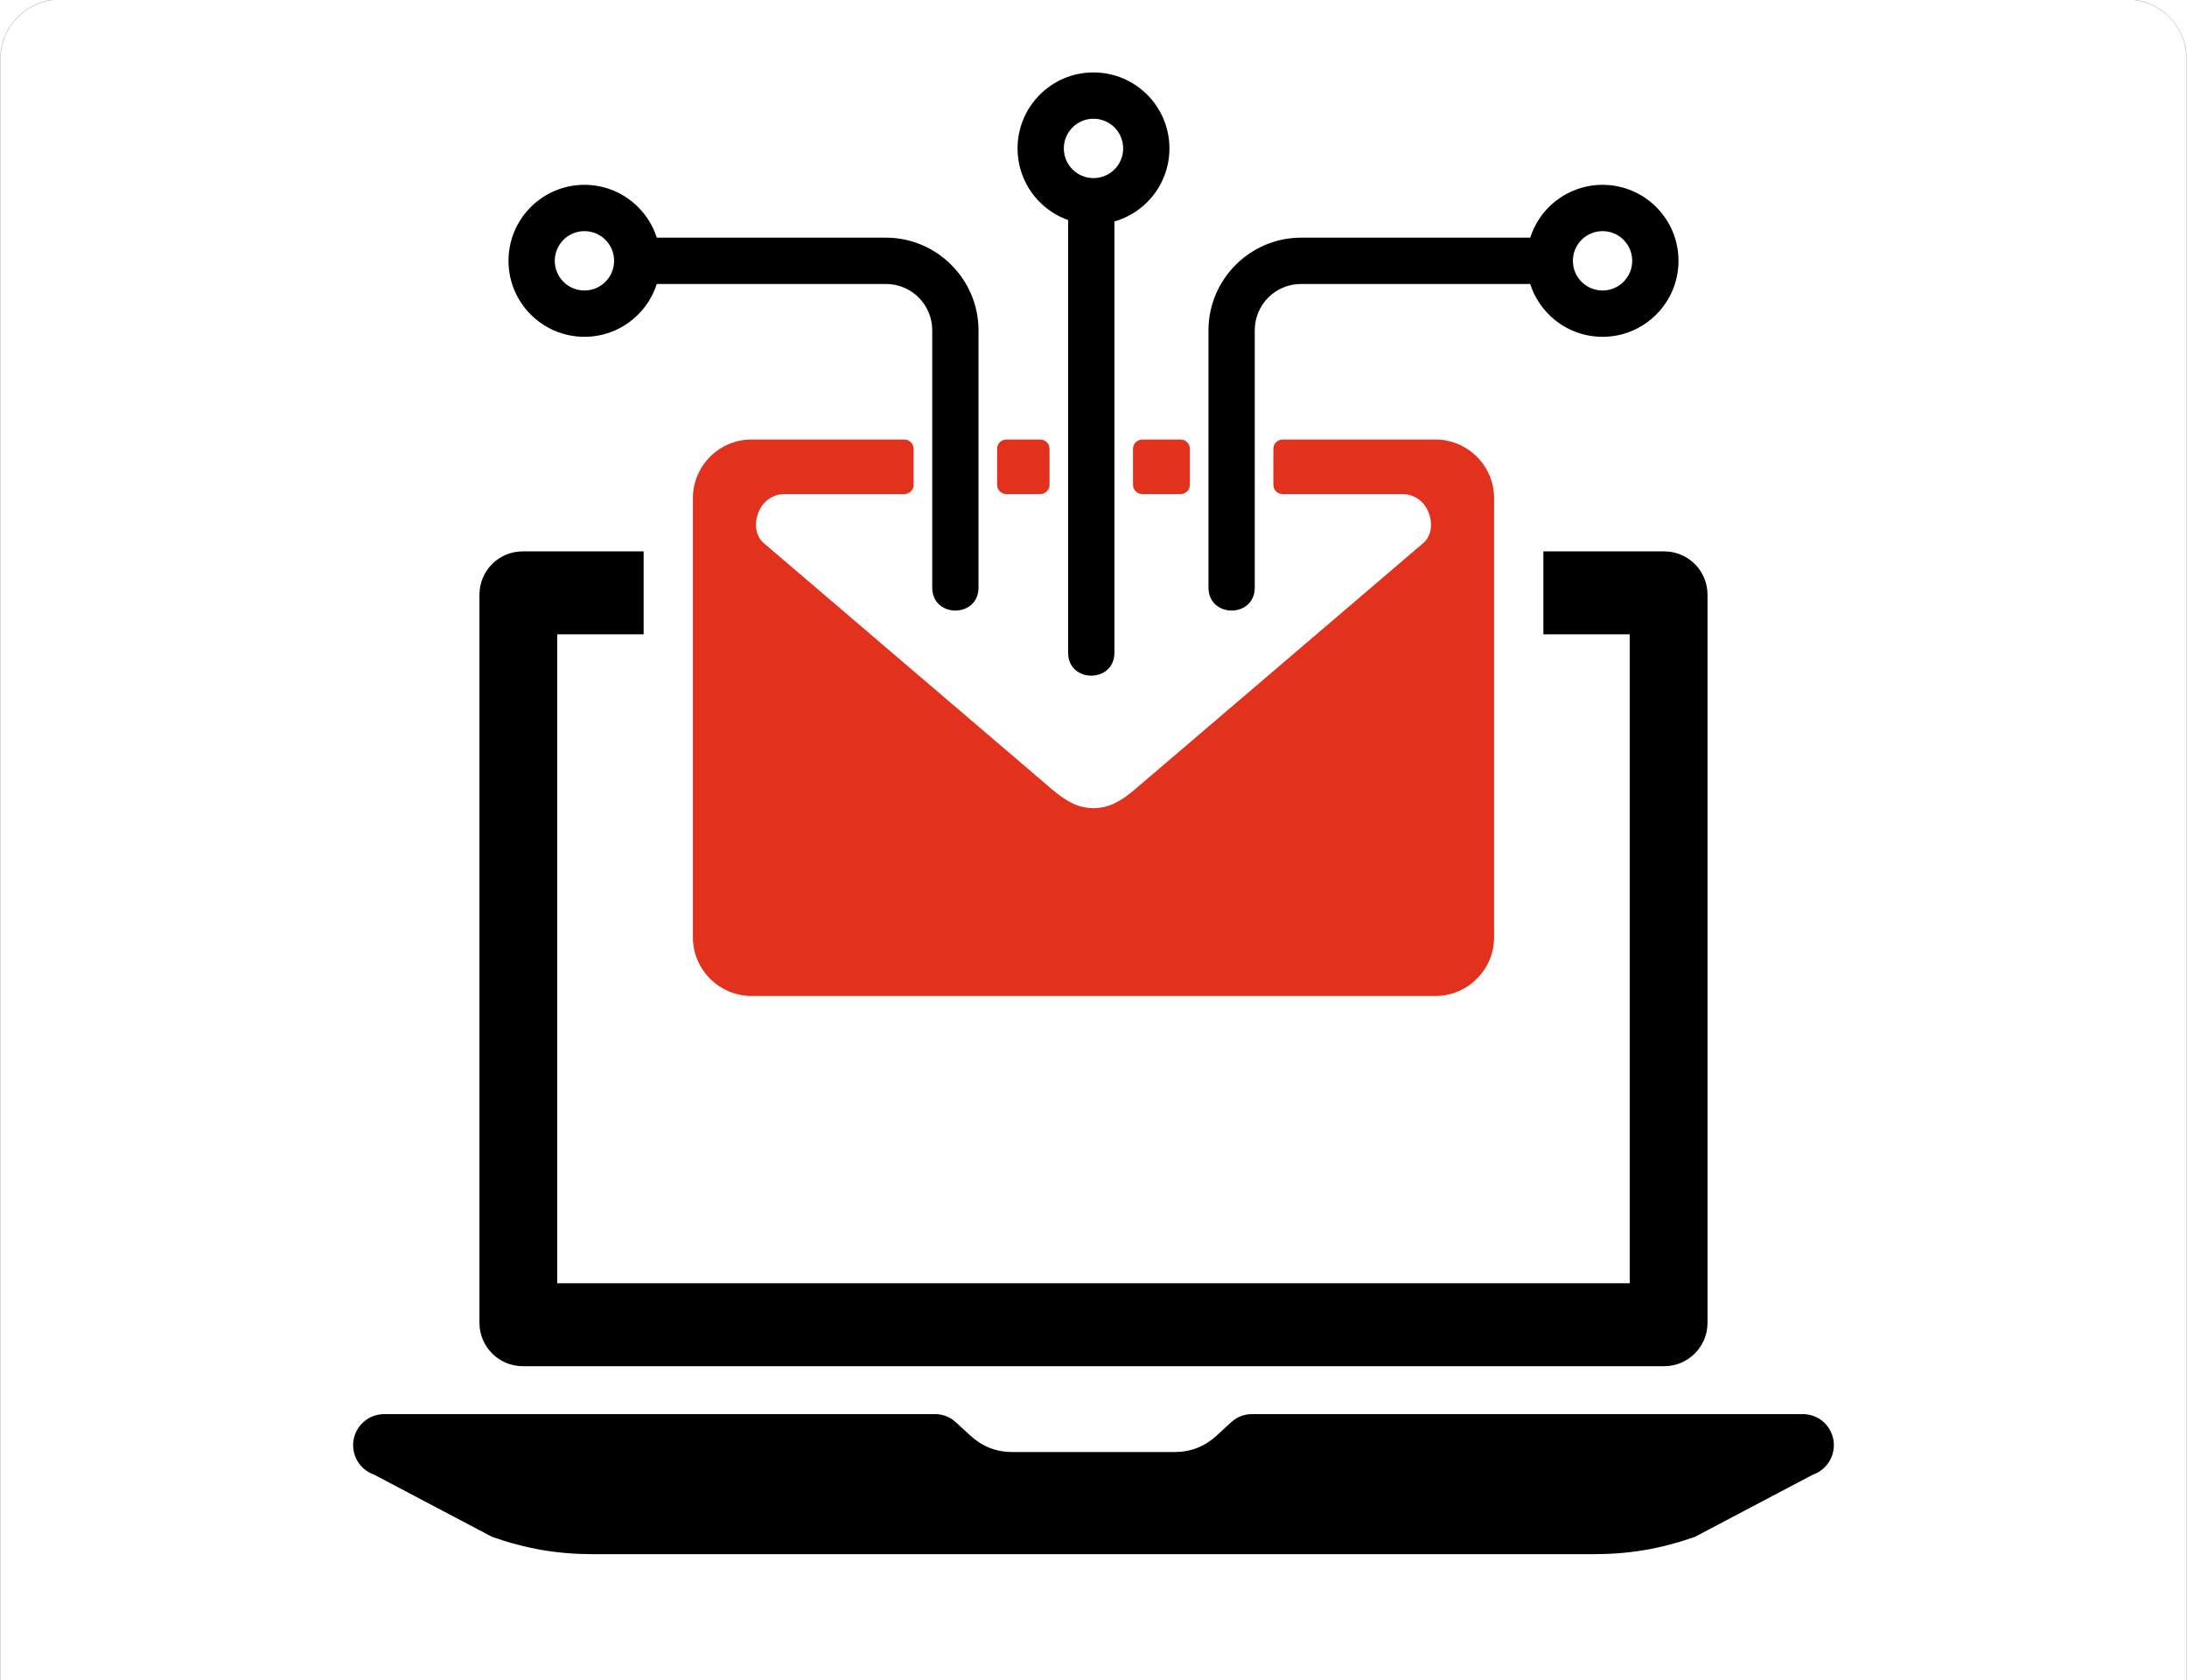
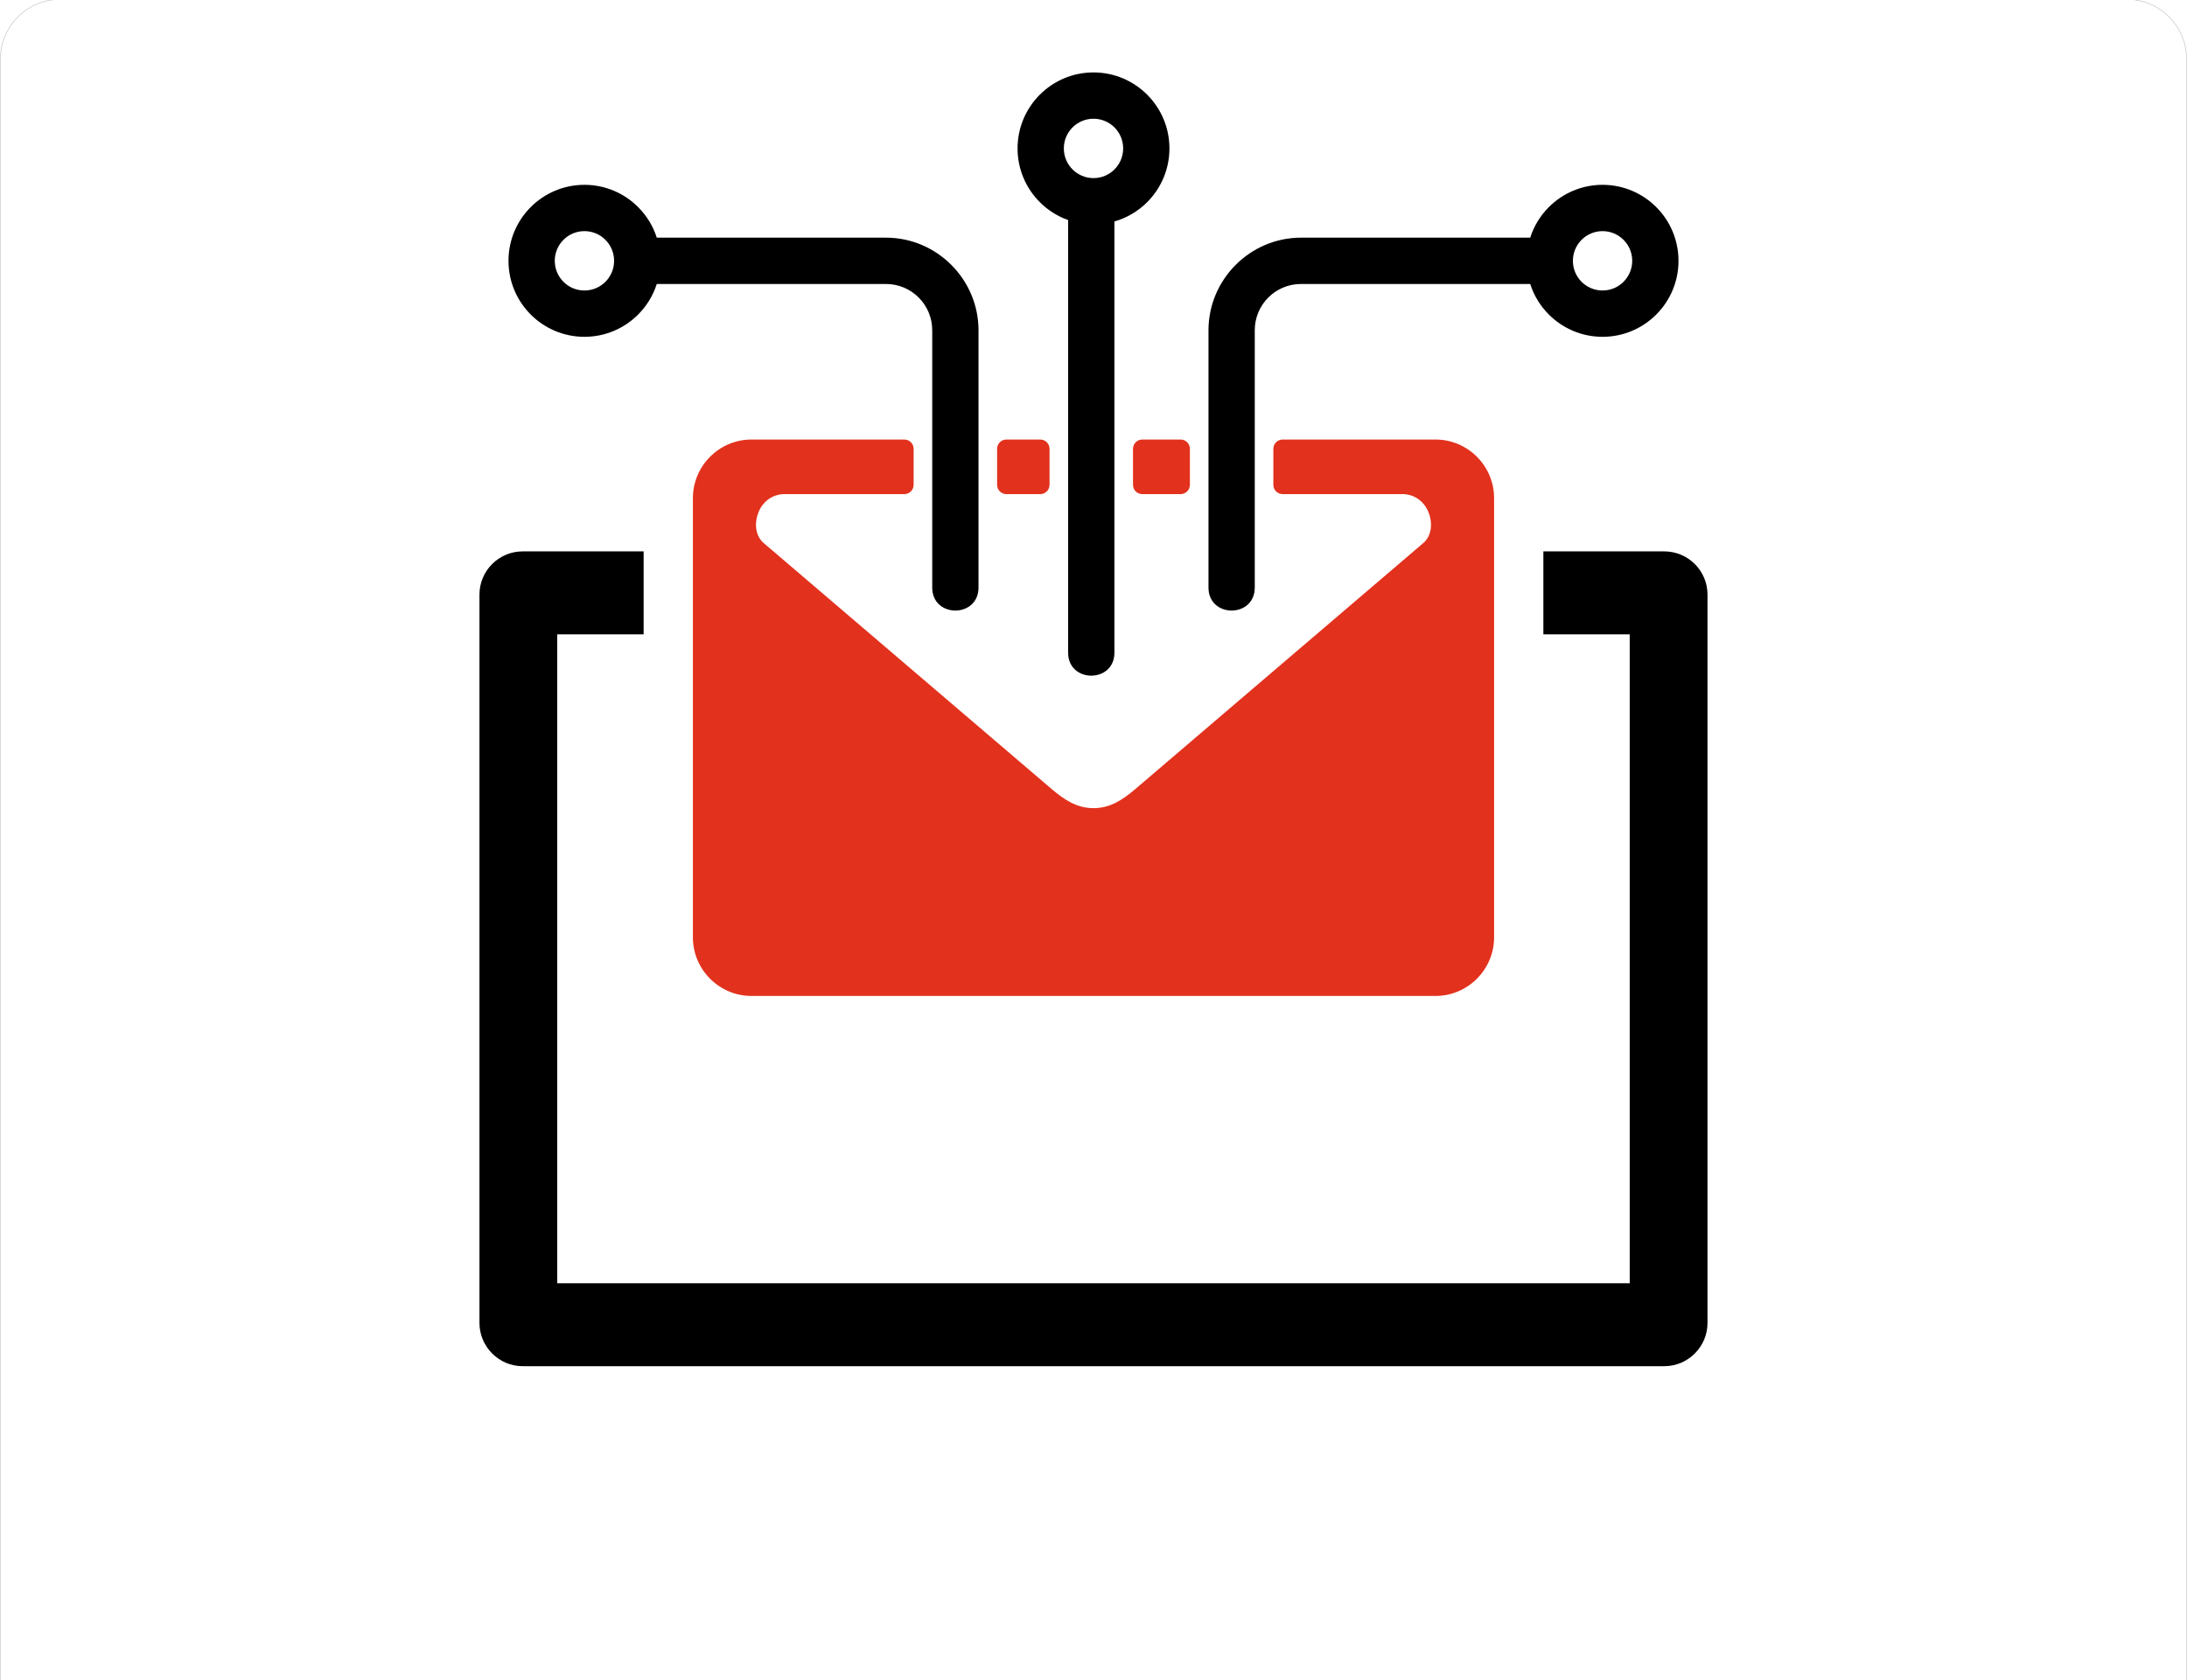
<svg xmlns="http://www.w3.org/2000/svg" width="816" height="627" xml:space="preserve">
  <defs>
    <clipPath id="clip0">
      <rect x="0" y="120" width="816" height="627" />
    </clipPath>
  </defs>
  <g clip-path="url(#clip0)" transform="matrix(1 0 0 1 0 -120)">
    <path d="M22.346 815.83 793.653 815.83C805.85 815.83 815.83 805.85 815.83 793.653L815.83 22.346C815.83 10.149 805.85 0.17 793.653 0.17L22.346 0.17C10.149 0.17 0.17 10.149 0.17 22.346L0.17 793.653C0.17 805.85 10.149 815.83 22.346 815.83Z" stroke="#B3B3B3" stroke-width="0.17" stroke-miterlimit="2.613" fill="none" transform="matrix(1 0 0 -1.001 -5.79531e-14 936.428)" />
    <path d="M195.012 610.024 240.147 610.024 240.147 579.1 207.915 579.1 207.915 337.154 608.07 337.154 608.07 579.1 575.852 579.1 575.852 610.024 620.98 610.024C629.872 610.024 637.095 602.801 637.095 593.909L637.095 322.347C637.095 313.525 629.872 306.229 620.98 306.229L195.012 306.229C186.117 306.229 178.894 313.528 178.894 322.347L178.894 593.909C178.894 602.801 186.117 610.024 195.012 610.024" fill-rule="evenodd" transform="matrix(1 0 0 -1.001 -5.79531e-14 936.428)" />
-     <path d="M143.388 288.361 348.734 288.361C351.775 288.361 354.359 287.373 356.562 285.395L362.19 280.225C366.675 276.197 371.77 274.22 377.775 274.22L438.217 274.22C444.222 274.22 449.316 276.197 453.804 280.225L459.431 285.395C461.633 287.373 464.218 288.361 467.26 288.361L672.604 288.361C678.382 288.361 683.097 284.331 684.085 278.705 684.997 273.077 681.803 267.682 676.407 265.78L632.386 242.592C619.535 238.107 607.983 236.13 594.375 236.13L221.624 236.13C208.014 236.13 196.459 238.107 183.612 242.592L139.593 265.78C134.192 267.682 131.001 273.08 131.914 278.705 132.9 284.331 137.691 288.361 143.393 288.361L143.388 288.361" fill-rule="evenodd" transform="matrix(1 0 0 -1.001 -5.79531e-14 936.428)" />
    <path d="M280.373 651.731 337.435 651.731C339.337 651.731 340.888 650.18 340.888 648.276L340.888 634.842C340.888 632.939 339.337 631.387 337.435 631.387L292.767 631.387C288.493 631.387 284.834 628.924 283.109 624.874 281.387 620.824 281.68 615.918 284.979 613.107L392.414 521.397C397.157 517.354 401.854 514.292 408 514.292 414.145 514.292 418.839 517.35 423.581 521.397L531.017 613.107C534.315 615.922 534.611 620.824 532.888 624.874 531.161 628.924 527.502 631.387 523.228 631.387L478.562 631.387C476.659 631.387 475.108 632.939 475.108 634.842L475.108 648.276C475.108 650.18 476.659 651.731 478.562 651.731L535.623 651.731C547.638 651.731 557.466 641.903 557.466 629.892L557.466 466.112C557.466 454.104 547.634 444.273 535.623 444.273L280.373 444.273C268.361 444.273 258.532 454.1 258.532 466.112L258.532 629.892C258.532 641.907 268.359 651.731 280.373 651.731ZM375.486 651.731 388.145 651.731C390.046 651.731 391.597 650.18 391.597 648.276L391.597 634.842C391.597 632.939 390.046 631.387 388.145 631.387L375.486 631.387C373.585 631.387 372.034 632.939 372.034 634.842L372.034 648.276C372.034 650.18 373.585 651.731 375.486 651.731ZM426.196 651.731 440.51 651.731C442.413 651.731 443.965 650.18 443.965 648.276L443.965 634.842C443.965 632.939 442.413 631.387 440.51 631.387L426.196 631.387C424.293 631.387 422.741 632.939 422.741 634.842L422.741 648.276C422.741 650.18 424.293 651.731 426.196 651.731" fill="#E2311D" fill-rule="evenodd" transform="matrix(1 0 0 -1.001 -5.79531e-14 936.428)" />
    <path d="M597.935 729.434C594.882 729.434 592.105 728.195 590.106 726.197 588.108 724.194 586.87 721.422 586.87 718.369 586.87 715.311 588.108 712.539 590.106 710.541 592.105 708.538 594.882 707.299 597.935 707.299 600.992 707.299 603.764 708.538 605.763 710.541 607.761 712.539 609.004 715.311 609.004 718.369 609.004 721.422 607.761 724.194 605.763 726.197 603.764 728.195 600.992 729.434 597.935 729.434ZM407.999 771.341C404.943 771.341 402.17 770.103 400.171 768.105 398.172 766.102 396.931 763.329 396.931 760.277 396.931 757.219 398.172 754.447 400.171 752.448 402.17 750.446 404.943 749.207 407.999 749.207 411.056 749.207 413.828 750.446 415.827 752.448 417.827 754.447 419.067 757.219 419.067 760.277 419.067 763.329 417.827 766.102 415.827 768.105 413.828 770.103 411.056 771.341 407.999 771.341ZM415.803 733.033 415.803 572.254C415.803 560.836 398.537 560.836 398.537 572.254L398.537 733.561C394.519 734.983 390.917 737.291 387.966 740.242 382.839 745.366 379.666 752.453 379.666 760.277 379.666 768.095 382.839 775.183 387.966 780.306 393.092 785.435 400.179 788.608 407.999 788.608 415.82 788.608 422.906 785.435 428.033 780.306 433.159 775.183 436.333 768.095 436.333 760.277 436.333 752.453 433.159 745.366 428.033 740.242 424.681 736.889 420.489 734.373 415.803 733.033ZM218.06 729.434C221.117 729.434 223.889 728.195 225.888 726.197 227.887 724.194 229.128 721.422 229.128 718.369 229.128 715.311 227.887 712.539 225.888 710.541 223.889 708.538 221.117 707.299 218.06 707.299 215.004 707.299 212.232 708.538 210.233 710.541 208.233 712.539 206.993 715.311 206.993 718.369 206.993 721.422 208.233 724.194 210.233 726.197 212.232 728.195 215.004 729.434 218.06 729.434ZM245.054 709.733 330.564 709.733C340.109 709.733 347.828 702.016 347.828 692.471L347.828 596.531C347.828 585.114 365.094 585.114 365.094 596.531L365.094 692.471C365.094 711.451 349.543 727 330.564 727L245.054 727C243.664 731.35 241.248 735.244 238.094 738.399 232.967 743.527 225.881 746.701 218.06 746.701 210.24 746.701 203.153 743.527 198.027 738.399 192.9 733.275 189.727 726.187 189.727 718.369 189.727 710.546 192.9 703.458 198.027 698.334 203.153 693.206 210.24 690.032 218.06 690.032 225.881 690.032 232.967 693.206 238.094 698.334 241.248 701.489 243.664 705.384 245.054 709.733ZM570.943 709.733 485.434 709.733C475.886 709.733 468.169 702.016 468.169 692.471L468.169 596.531C468.169 585.114 450.903 585.114 450.903 596.531L450.903 692.471C450.903 711.451 466.453 727 485.434 727L570.943 727C572.331 731.35 574.745 735.244 577.9 738.399 583.028 743.527 590.116 746.701 597.935 746.701 605.758 746.701 612.841 743.527 617.969 738.399 623.097 733.275 626.271 726.187 626.271 718.369 626.271 710.546 623.097 703.458 617.969 698.334 612.841 693.206 605.758 690.032 597.935 690.032 590.116 690.032 583.028 693.206 577.9 698.334 574.745 701.489 572.331 705.384 570.943 709.733" transform="matrix(1 0 0 -1.001 -5.79531e-14 936.428)" />
    <path d="M141.877 48.006 141.877 94.829 175.686 94.829 175.686 89.336 148.089 89.336 148.089 74.949 173.921 74.949 173.921 69.456 148.089 69.456 148.089 53.499 176.798 53.499 176.798 48.006 141.877 48.006" fill="#B3B3B3" transform="matrix(1 0 0 -1.001 -5.79531e-14 936.428)" />
-     <path d="M184.645 48.006 184.645 81.946 189.811 81.946 189.811 77.151C190.868 78.807 192.285 80.148 194.051 81.151 195.816 82.164 197.823 82.666 200.078 82.666 202.586 82.666 204.646 82.143 206.248 81.107 207.849 80.061 208.984 78.611 209.637 76.737 212.34 80.693 215.839 82.666 220.155 82.666 223.533 82.666 226.138 81.739 227.948 79.876 229.768 78.012 230.684 75.145 230.684 71.276L230.684 48.006 224.928 48.006 224.928 69.369C224.928 71.657 224.733 73.314 224.363 74.328 223.992 75.341 223.316 76.148 222.323 76.769 221.343 77.391 220.187 77.696 218.869 77.696 216.471 77.696 214.488 76.9 212.908 75.32 211.327 73.728 210.542 71.189 210.542 67.701L210.542 48.006 204.787 48.006 204.787 70.034C204.787 72.584 204.318 74.502 203.381 75.777 202.443 77.052 200.907 77.696 198.781 77.696 197.169 77.696 195.675 77.27 194.302 76.421 192.929 75.57 191.937 74.328 191.315 72.682 190.705 71.047 190.401 68.682 190.401 65.598L190.401 48.006 184.645 48.006" fill="#B3B3B3" transform="matrix(1 0 0 -1.001 -5.79531e-14 936.428)" />
    <path d="M261.288 52.257C259.152 50.437 257.093 49.161 255.12 48.409 253.147 47.657 251.033 47.287 248.766 47.287 245.038 47.287 242.171 48.191 240.166 50.012 238.161 51.821 237.158 54.142 237.158 56.965 237.158 58.622 237.539 60.137 238.292 61.51 239.055 62.884 240.045 63.973 241.267 64.802 242.499 65.63 243.872 66.262 245.408 66.688 246.542 66.982 248.253 67.265 250.532 67.548 255.174 68.094 258.607 68.758 260.799 69.521 260.819 70.306 260.831 70.807 260.831 71.014 260.831 73.347 260.286 74.993 259.196 75.952 257.725 77.249 255.534 77.892 252.635 77.892 249.92 77.892 247.915 77.412 246.628 76.464 245.332 75.516 244.384 73.837 243.763 71.418L238.139 72.202C238.65 74.611 239.49 76.562 240.667 78.044 241.845 79.527 243.544 80.66 245.769 81.467 247.981 82.262 250.564 82.666 253.485 82.666 256.384 82.666 258.749 82.328 260.569 81.641 262.379 80.955 263.72 80.105 264.57 79.069 265.419 78.034 266.019 76.726 266.367 75.145 266.553 74.164 266.651 72.399 266.651 69.859L266.651 62.23C266.651 56.9 266.77 53.532 267.011 52.104 267.239 50.676 267.72 49.314 268.417 48.006L262.4 48.006C261.823 49.216 261.451 50.633 261.288 52.257ZM260.831 65.009C258.738 64.159 255.599 63.44 251.414 62.851 249.038 62.513 247.359 62.132 246.379 61.706 245.398 61.281 244.645 60.66 244.112 59.854 243.578 59.036 243.305 58.132 243.305 57.129 243.305 55.614 243.882 54.339 245.048 53.325 246.215 52.311 247.915 51.799 250.149 51.799 252.362 51.799 254.335 52.279 256.068 53.249 257.789 54.208 259.066 55.527 259.871 57.194 260.493 58.491 260.799 60.399 260.799 62.916L260.831 65.009" fill="#B3B3B3" transform="matrix(1 0 0 -1.001 -5.79531e-14 936.428)" />
-     <path d="M275.49 88.29 275.49 94.829 281.245 94.829 281.245 88.29ZM275.49 48.006 275.49 81.946 281.245 81.946 281.245 48.006 275.49 48.006" fill="#B3B3B3" transform="matrix(1 0 0 -1.001 -5.79531e-14 936.428)" />
+     <path d="M275.49 88.29 275.49 94.829 281.245 94.829 281.245 88.29Z" fill="#B3B3B3" transform="matrix(1 0 0 -1.001 -5.79531e-14 936.428)" />
    <path d="M289.887 48.006 289.887 94.829 295.642 94.829 295.642 48.006 289.887 48.006" fill="#B3B3B3" transform="matrix(1 0 0 -1.001 -5.79531e-14 936.428)" />
    <path d="M321.407 63.047 327.229 63.57C327.499 61.216 328.144 59.287 329.158 57.772 330.17 56.267 331.741 55.047 333.866 54.109 335.992 53.183 338.388 52.714 341.047 52.714 343.413 52.714 345.494 53.063 347.305 53.772 349.113 54.48 350.453 55.45 351.337 56.682 352.22 57.913 352.666 59.254 352.666 60.693 352.666 62.153 352.242 63.428 351.392 64.529 350.541 65.619 349.135 66.534 347.173 67.287 345.921 67.766 343.14 68.529 338.836 69.564 334.531 70.6 331.521 71.57 329.8 72.486 327.565 73.663 325.908 75.123 324.819 76.856 323.717 78.589 323.174 80.54 323.174 82.687 323.174 85.063 323.849 87.276 325.189 89.325 326.531 91.385 328.48 92.943 331.063 94.011 333.637 95.08 336.502 95.614 339.653 95.614 343.118 95.614 346.182 95.058 348.829 93.935 351.478 92.823 353.518 91.178 354.943 88.998 356.371 86.829 357.135 84.366 357.245 81.619L351.293 81.161C350.977 84.115 349.898 86.349 348.057 87.853 346.213 89.368 343.49 90.121 339.892 90.121 336.143 90.121 333.409 89.434 331.697 88.061 329.985 86.687 329.125 85.031 329.125 83.091 329.125 81.412 329.734 80.028 330.945 78.938 332.144 77.859 335.25 76.736 340.284 75.603 345.32 74.458 348.776 73.466 350.651 72.616 353.364 71.363 355.381 69.783 356.677 67.853 357.975 65.935 358.617 63.723 358.617 61.216 358.617 58.72 357.909 56.387 356.481 54.186 355.053 51.984 353.016 50.273 350.345 49.052 347.674 47.832 344.678 47.221 341.331 47.221 337.103 47.221 333.56 47.842 330.705 49.074 327.838 50.306 325.605 52.159 323.979 54.644 322.344 57.118 321.495 59.919 321.407 63.047" fill="#B3B3B3" transform="matrix(1 0 0 -1.001 -5.79531e-14 936.428)" />
    <path d="M388.504 48.006 388.504 53.052C385.867 49.205 382.292 47.287 377.768 47.287 375.774 47.287 373.909 47.668 372.177 48.431 370.443 49.205 369.158 50.164 368.318 51.319 367.48 52.486 366.891 53.903 366.553 55.581 366.323 56.715 366.205 58.502 366.205 60.944L366.205 81.946 371.958 81.946 371.958 63.167C371.958 60.17 372.078 58.142 372.308 57.107 372.668 55.592 373.431 54.415 374.607 53.554 375.774 52.693 377.213 52.257 378.935 52.257 380.657 52.257 382.27 52.693 383.773 53.576 385.277 54.458 386.345 55.668 386.978 57.183 387.598 58.698 387.915 60.911 387.915 63.799L387.915 81.946 393.67 81.946 393.67 48.006 388.504 48.006" fill="#B3B3B3" transform="matrix(1 0 0 -1.001 -5.79531e-14 936.428)" />
-     <path d="M408.002 48.006 402.64 48.006 402.64 94.829 408.395 94.829 408.395 78.121C410.825 81.151 413.921 82.665 417.693 82.665 419.774 82.665 421.757 82.251 423.62 81.412 425.484 80.573 427.011 79.385 428.222 77.87 429.42 76.344 430.369 74.513 431.042 72.366 431.732 70.23 432.068 67.93 432.068 65.489 432.068 59.69 430.629 55.2 427.763 52.039 424.885 48.867 421.441 47.287 417.42 47.287 413.42 47.287 410.282 48.954 408.002 52.279ZM407.939 65.227C407.939 61.172 408.493 58.24 409.595 56.431 411.403 53.478 413.845 51.995 416.93 51.995 419.448 51.995 421.616 53.085 423.435 55.265 425.267 57.445 426.184 60.693 426.184 65.009 426.184 69.434 425.312 72.693 423.557 74.796 421.802 76.9 419.676 77.957 417.19 77.957 414.674 77.957 412.503 76.867 410.685 74.687 408.853 72.508 407.939 69.358 407.939 65.227" fill="#B3B3B3" transform="matrix(1 0 0 -1.001 -5.79531e-14 936.428)" />
    <path d="M436.787 58.143 442.478 59.058C442.795 56.78 443.688 55.036 445.148 53.816 446.609 52.606 448.657 51.995 451.273 51.995 453.923 51.995 455.883 52.529 457.169 53.608 458.444 54.677 459.089 55.941 459.089 57.39 459.089 58.687 458.51 59.712 457.366 60.453 456.559 60.965 454.599 61.608 451.481 62.404 447.274 63.461 444.364 64.377 442.729 65.151 441.103 65.936 439.874 67.004 439.032 68.377 438.194 69.739 437.769 71.254 437.769 72.911 437.769 74.426 438.12 75.821 438.804 77.107 439.503 78.393 440.439 79.462 441.628 80.312 442.521 80.965 443.742 81.521 445.28 81.979 446.826 82.437 448.472 82.666 450.237 82.666 452.899 82.666 455.23 82.284 457.235 81.51 459.252 80.748 460.735 79.701 461.694 78.393 462.641 77.074 463.305 75.32 463.668 73.118L458.042 72.333C457.791 74.099 457.049 75.483 455.829 76.475 454.608 77.467 452.888 77.957 450.651 77.957 448.027 77.957 446.141 77.521 445.017 76.649 443.896 75.777 443.328 74.753 443.328 73.587 443.328 72.846 443.557 72.17 444.025 71.57 444.495 70.96 445.225 70.448 446.227 70.044 446.806 69.826 448.483 69.336 451.296 68.573 455.349 67.494 458.185 66.6 459.797 65.914 461.411 65.227 462.675 64.213 463.591 62.906 464.518 61.587 464.974 59.952 464.974 57.99 464.974 56.082 464.418 54.284 463.297 52.595 462.173 50.906 460.561 49.598 458.456 48.671 456.342 47.745 453.954 47.287 451.296 47.287 446.891 47.287 443.525 48.202 441.215 50.023 438.904 51.854 437.432 54.557 436.787 58.143" fill="#B3B3B3" transform="matrix(1 0 0 -1.001 -5.79531e-14 936.428)" />
    <path d="M493.943 60.431 499.567 59.646C498.944 55.777 497.375 52.758 494.838 50.568 492.297 48.377 489.168 47.287 485.475 47.287 480.841 47.287 477.114 48.802 474.303 51.832 471.481 54.862 470.074 59.2 470.074 64.845 470.074 68.507 470.684 71.701 471.894 74.448 473.102 77.183 474.944 79.243 477.429 80.606 479.906 81.979 482.597 82.665 485.517 82.665 489.189 82.665 492.211 81.739 494.543 79.875 496.885 78.011 498.39 75.363 499.043 71.941L493.486 71.091C492.95 73.369 492.015 75.08 490.651 76.235 489.299 77.379 487.666 77.957 485.747 77.957 482.848 77.957 480.494 76.922 478.674 74.851 476.862 72.769 475.958 69.499 475.958 65.009 475.958 60.453 476.832 57.15 478.576 55.091 480.329 53.031 482.609 51.995 485.407 51.995 487.675 51.995 489.56 52.682 491.065 54.066 492.579 55.439 493.538 57.565 493.943 60.431" fill="#B3B3B3" transform="matrix(1 0 0 -1.001 -5.79531e-14 936.428)" />
-     <path d="M504.406 48.006 504.406 81.946 509.571 81.946 509.571 76.747C510.892 79.156 512.111 80.747 513.234 81.51 514.357 82.284 515.588 82.666 516.929 82.666 518.87 82.666 520.842 82.055 522.847 80.845L520.797 75.538C519.402 76.322 518.007 76.715 516.612 76.715 515.361 76.715 514.238 76.333 513.243 75.581 512.252 74.829 511.543 73.783 511.12 72.442 510.475 70.404 510.161 68.17 510.161 65.739L510.161 48.006 504.406 48.006" fill="#B3B3B3" transform="matrix(1 0 0 -1.001 -5.79531e-14 936.428)" />
    <path d="M526.25 88.29 526.25 94.829 532.004 94.829 532.004 88.29ZM526.25 48.006 526.25 81.946 532.004 81.946 532.004 48.006 526.25 48.006" fill="#B3B3B3" transform="matrix(1 0 0 -1.001 -5.79531e-14 936.428)" />
    <path d="M540.779 34.992 540.779 81.946 546.009 81.946 546.009 77.489C547.24 79.211 548.636 80.508 550.196 81.369 551.743 82.23 553.628 82.666 555.842 82.666 558.739 82.666 561.289 81.925 563.504 80.432 565.714 78.949 567.383 76.846 568.516 74.142 569.639 71.429 570.206 68.464 570.206 65.227 570.206 61.772 569.583 58.655 568.341 55.875 567.1 53.107 565.291 50.982 562.916 49.499 560.548 48.028 558.053 47.287 555.437 47.287 553.52 47.287 551.799 47.69 550.284 48.496 548.755 49.303 547.513 50.317 546.534 51.548L546.534 34.992ZM546.009 64.769C546.009 60.42 546.894 57.205 548.647 55.123 550.413 53.042 552.551 51.995 555.055 51.995 557.606 51.995 559.785 53.074 561.597 55.232 563.416 57.39 564.322 60.725 564.322 65.249 564.322 69.565 563.437 72.791 561.66 74.938 559.883 77.085 557.77 78.154 555.307 78.154 552.865 78.154 550.707 77.009 548.832 74.731 546.947 72.442 546.009 69.129 546.009 64.769" fill="#B3B3B3" transform="matrix(1 0 0 -1.001 -5.79531e-14 936.428)" />
    <path d="M589.637 53.139 590.423 48.06C588.811 47.723 587.359 47.548 586.095 47.548 584.015 47.548 582.4 47.875 581.244 48.54 580.1 49.205 579.296 50.066 578.825 51.145 578.358 52.224 578.129 54.491 578.129 57.946L578.129 77.499 573.877 77.499 573.877 81.946 578.129 81.946 578.129 90.339 583.885 93.794 583.885 81.946 589.637 81.946 589.637 77.499 583.885 77.499 583.885 57.619C583.885 55.974 583.983 54.916 584.189 54.447 584.385 53.979 584.711 53.608 585.171 53.325 585.627 53.053 586.283 52.911 587.131 52.911 587.764 52.911 588.601 52.987 589.637 53.139" fill="#B3B3B3" transform="matrix(1 0 0 -1.001 -5.79531e-14 936.428)" />
    <path d="M595.317 88.29 595.317 94.829 601.073 94.829 601.073 88.29ZM595.317 48.006 595.317 81.947 601.073 81.947 601.073 48.006 595.317 48.006" fill="#B3B3B3" transform="matrix(1 0 0 -1.001 -5.79531e-14 936.428)" />
    <path d="M607.688 64.976C607.688 71.243 609.429 75.886 612.929 78.905 615.84 81.412 619.402 82.666 623.6 82.666 628.253 82.666 632.07 81.14 635.032 78.088 637.986 75.047 639.469 70.829 639.469 65.456 639.469 61.096 638.814 57.674 637.507 55.178 636.201 52.682 634.29 50.742 631.783 49.358 629.288 47.974 626.554 47.287 623.6 47.287 618.849 47.287 615.012 48.802 612.078 51.843 609.147 54.883 607.688 59.265 607.688 64.976ZM613.572 64.965C613.572 60.627 614.522 57.379 616.417 55.232 618.323 53.074 620.712 51.995 623.6 51.995 626.456 51.995 628.829 53.074 630.74 55.243 632.635 57.412 633.584 60.715 633.584 65.15 633.584 69.336 632.623 72.507 630.716 74.655 628.81 76.813 626.432 77.892 623.6 77.892 620.712 77.892 618.323 76.824 616.417 74.677 614.522 72.529 613.572 69.292 613.572 64.965" fill="#B3B3B3" transform="matrix(1 0 0 -1.001 -5.79531e-14 936.428)" />
    <path d="M646.216 48.006 646.216 81.946 651.382 81.946 651.382 77.129C653.867 80.824 657.467 82.666 662.162 82.666 664.213 82.666 666.085 82.295 667.796 81.565 669.508 80.835 670.793 79.865 671.644 78.677 672.496 77.489 673.095 76.072 673.434 74.437 673.641 73.369 673.748 71.505 673.748 68.846L673.748 48.006 667.995 48.006 667.995 68.628C667.995 70.971 667.776 72.726 667.329 73.881 666.883 75.036 666.085 75.963 664.952 76.66 663.82 77.347 662.477 77.696 660.951 77.696 658.513 77.696 656.409 76.922 654.631 75.363 652.854 73.816 651.974 70.862 651.974 66.524L651.974 48.006 646.216 48.006" fill="#B3B3B3" transform="matrix(1 0 0 -1.001 -5.79531e-14 936.428)" />
  </g>
</svg>